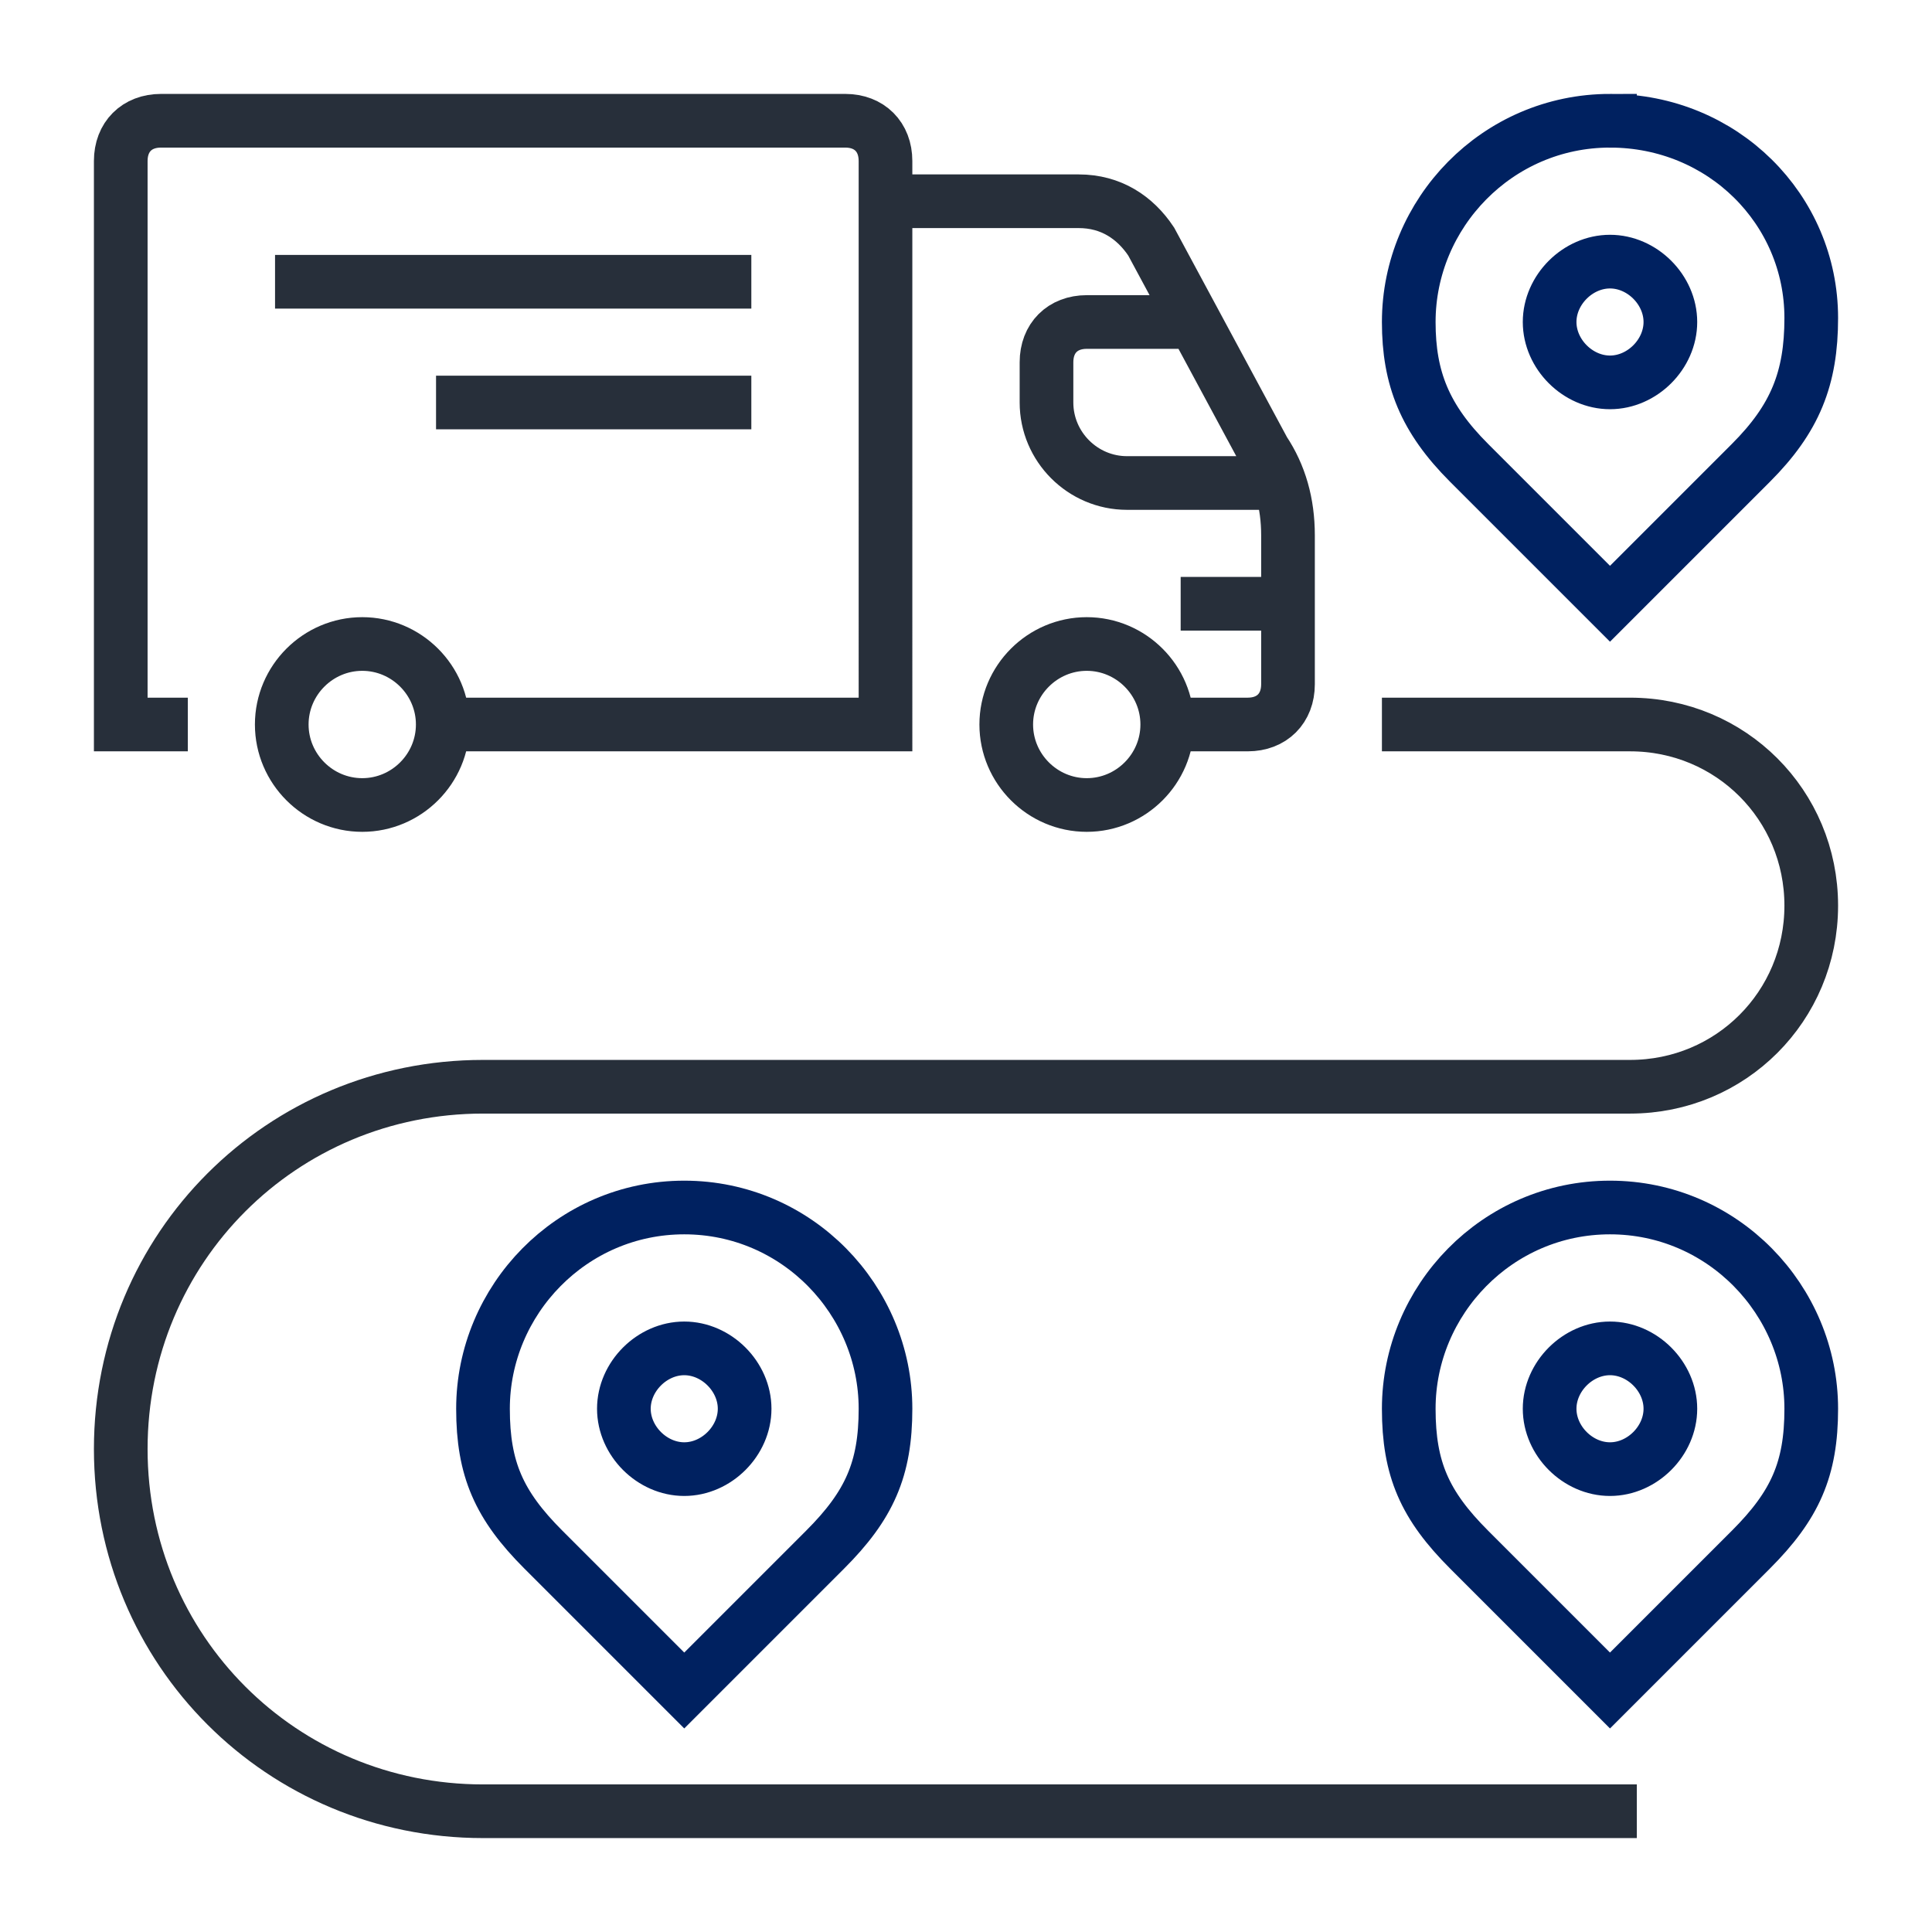
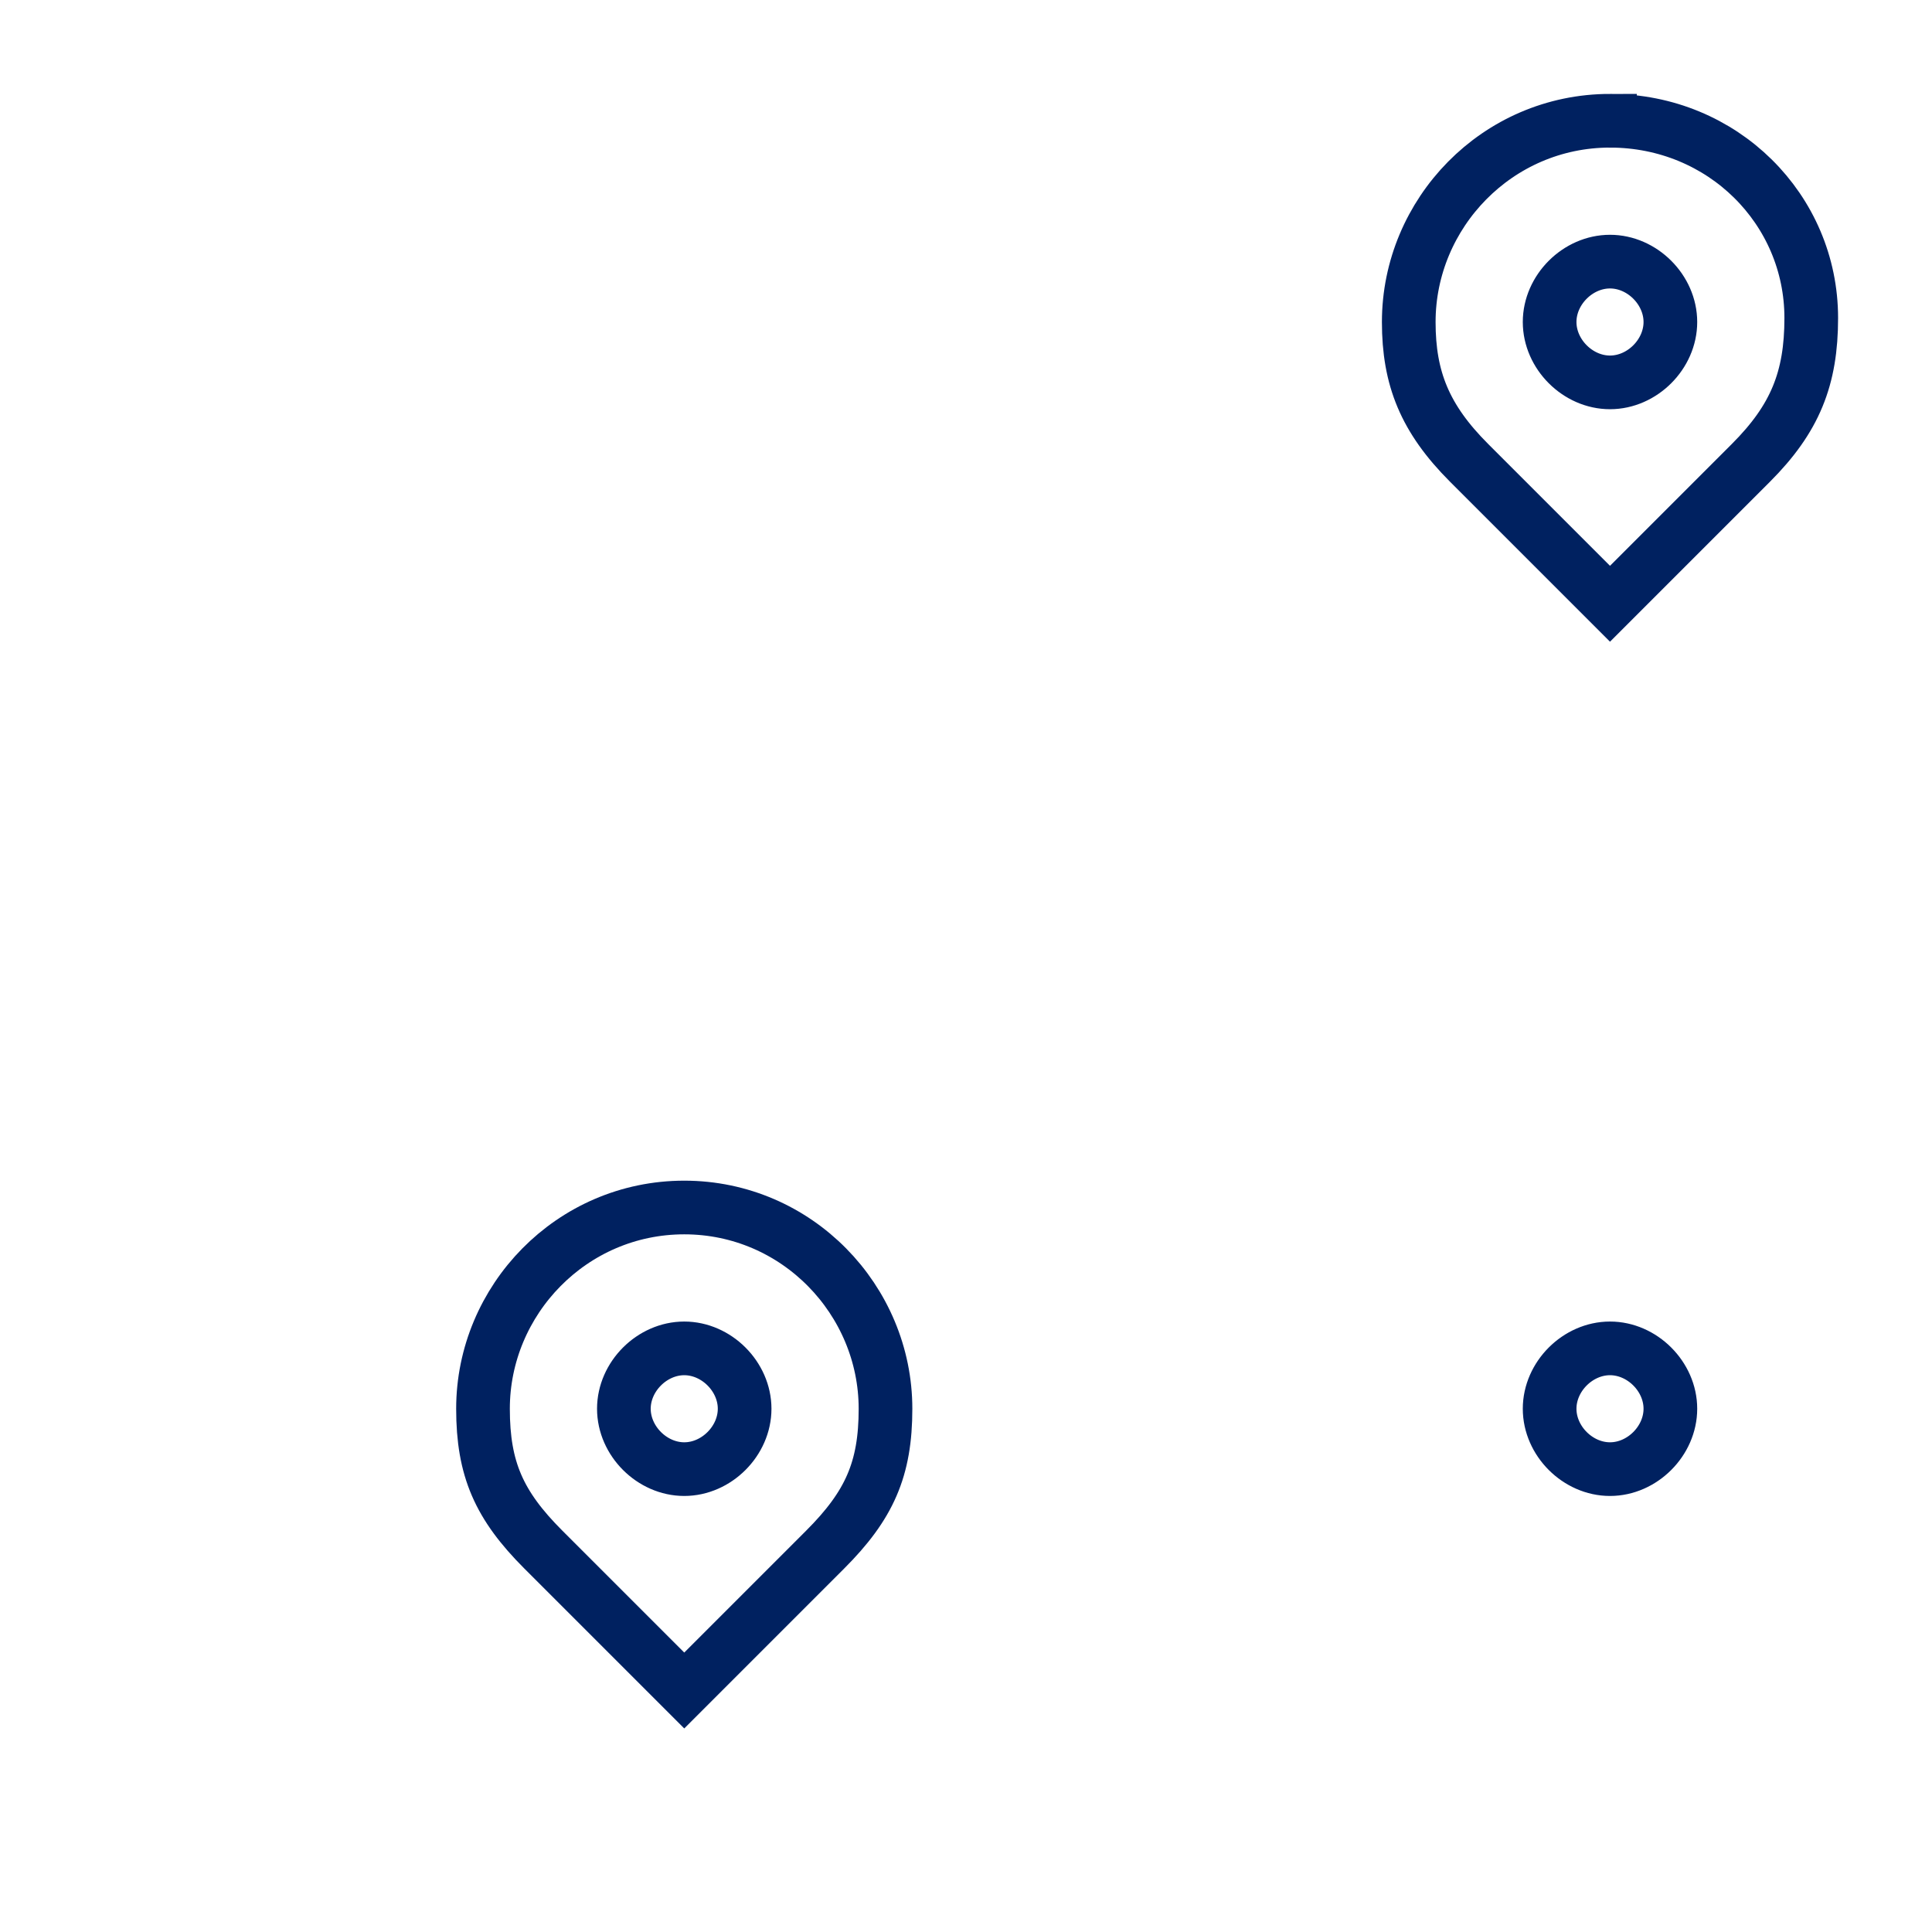
<svg xmlns="http://www.w3.org/2000/svg" id="Layer_1" version="1.1" viewBox="0 0 72 72">
  <defs>
    <style>
      .st0 {
        stroke: #272f3a;
      }

      .st0, .st1 {
        fill: none;
        stroke-linecap: square;
        stroke-miterlimit: 10;
        stroke-width: 2px;
      }

      .st1 {
        stroke: #002160;
      }
    </style>
  </defs>
-   <path class="st0" d="M60,67.5H18c-7.5,0-13.5-6-13.5-13.5s6-13.5,13.5-13.5h42.75c3.75,0,6.75-3,6.75-6.75s-3-6.75-6.75-6.75h-8.25M16.5,27c0-1.65-1.35-3-3-3s-3,1.35-3,3,1.35,3,3,3,3-1.35,3-3ZM16.5,27h16.5V7.5h7.2c1.2,0,2.1.6,2.7,1.5l4.2,7.8c.6.9.9,1.95.9,3.15v5.55c0,.9-.6,1.5-1.5,1.5h-2.85M6,27h-1.5V6c0-.9.6-1.5,1.5-1.5h25.5c.9,0,1.5.6,1.5,1.5v3M46.5,18h-4.5c-1.65,0-3-1.35-3-3v-1.5c0-.9.6-1.5,1.5-1.5h3M45,22.5h1.5M11.25,10.5h15.75M17.25,15h9.75M40.5,24c1.65,0,3,1.35,3,3s-1.35,3-3,3-3-1.35-3-3,1.35-3,3-3Z" />
-   <path class="st1" d="M60,4.5c-4.2,0-7.5,3.45-7.5,7.5,0,2.1.6,3.6,2.25,5.25l5.25,5.25,5.25-5.25c1.65-1.65,2.25-3.15,2.25-5.4,0-4.05-3.3-7.35-7.5-7.35ZM25.5,45c-4.2,0-7.5,3.45-7.5,7.5,0,2.25.6,3.6,2.25,5.25l5.25,5.25,5.25-5.25c1.65-1.65,2.25-3,2.25-5.25,0-4.05-3.3-7.5-7.5-7.5ZM60,45c-4.2,0-7.5,3.45-7.5,7.5,0,2.25.6,3.6,2.25,5.25l5.25,5.25,5.25-5.25c1.65-1.65,2.25-3,2.25-5.25,0-4.05-3.3-7.5-7.5-7.5ZM62.25,12c0,1.2-1.05,2.25-2.25,2.25s-2.25-1.05-2.25-2.25,1.05-2.25,2.25-2.25,2.25,1.05,2.25,2.25ZM62.25,52.5c0,1.2-1.05,2.25-2.25,2.25s-2.25-1.05-2.25-2.25,1.05-2.25,2.25-2.25,2.25,1.05,2.25,2.25ZM27.75,52.5c0,1.2-1.05,2.25-2.25,2.25s-2.25-1.05-2.25-2.25,1.05-2.25,2.25-2.25,2.25,1.05,2.25,2.25Z" />
+   <path class="st1" d="M60,4.5c-4.2,0-7.5,3.45-7.5,7.5,0,2.1.6,3.6,2.25,5.25l5.25,5.25,5.25-5.25c1.65-1.65,2.25-3.15,2.25-5.4,0-4.05-3.3-7.35-7.5-7.35ZM25.5,45c-4.2,0-7.5,3.45-7.5,7.5,0,2.25.6,3.6,2.25,5.25l5.25,5.25,5.25-5.25c1.65-1.65,2.25-3,2.25-5.25,0-4.05-3.3-7.5-7.5-7.5Zc-4.2,0-7.5,3.45-7.5,7.5,0,2.25.6,3.6,2.25,5.25l5.25,5.25,5.25-5.25c1.65-1.65,2.25-3,2.25-5.25,0-4.05-3.3-7.5-7.5-7.5ZM62.25,12c0,1.2-1.05,2.25-2.25,2.25s-2.25-1.05-2.25-2.25,1.05-2.25,2.25-2.25,2.25,1.05,2.25,2.25ZM62.25,52.5c0,1.2-1.05,2.25-2.25,2.25s-2.25-1.05-2.25-2.25,1.05-2.25,2.25-2.25,2.25,1.05,2.25,2.25ZM27.75,52.5c0,1.2-1.05,2.25-2.25,2.25s-2.25-1.05-2.25-2.25,1.05-2.25,2.25-2.25,2.25,1.05,2.25,2.25Z" />
</svg>